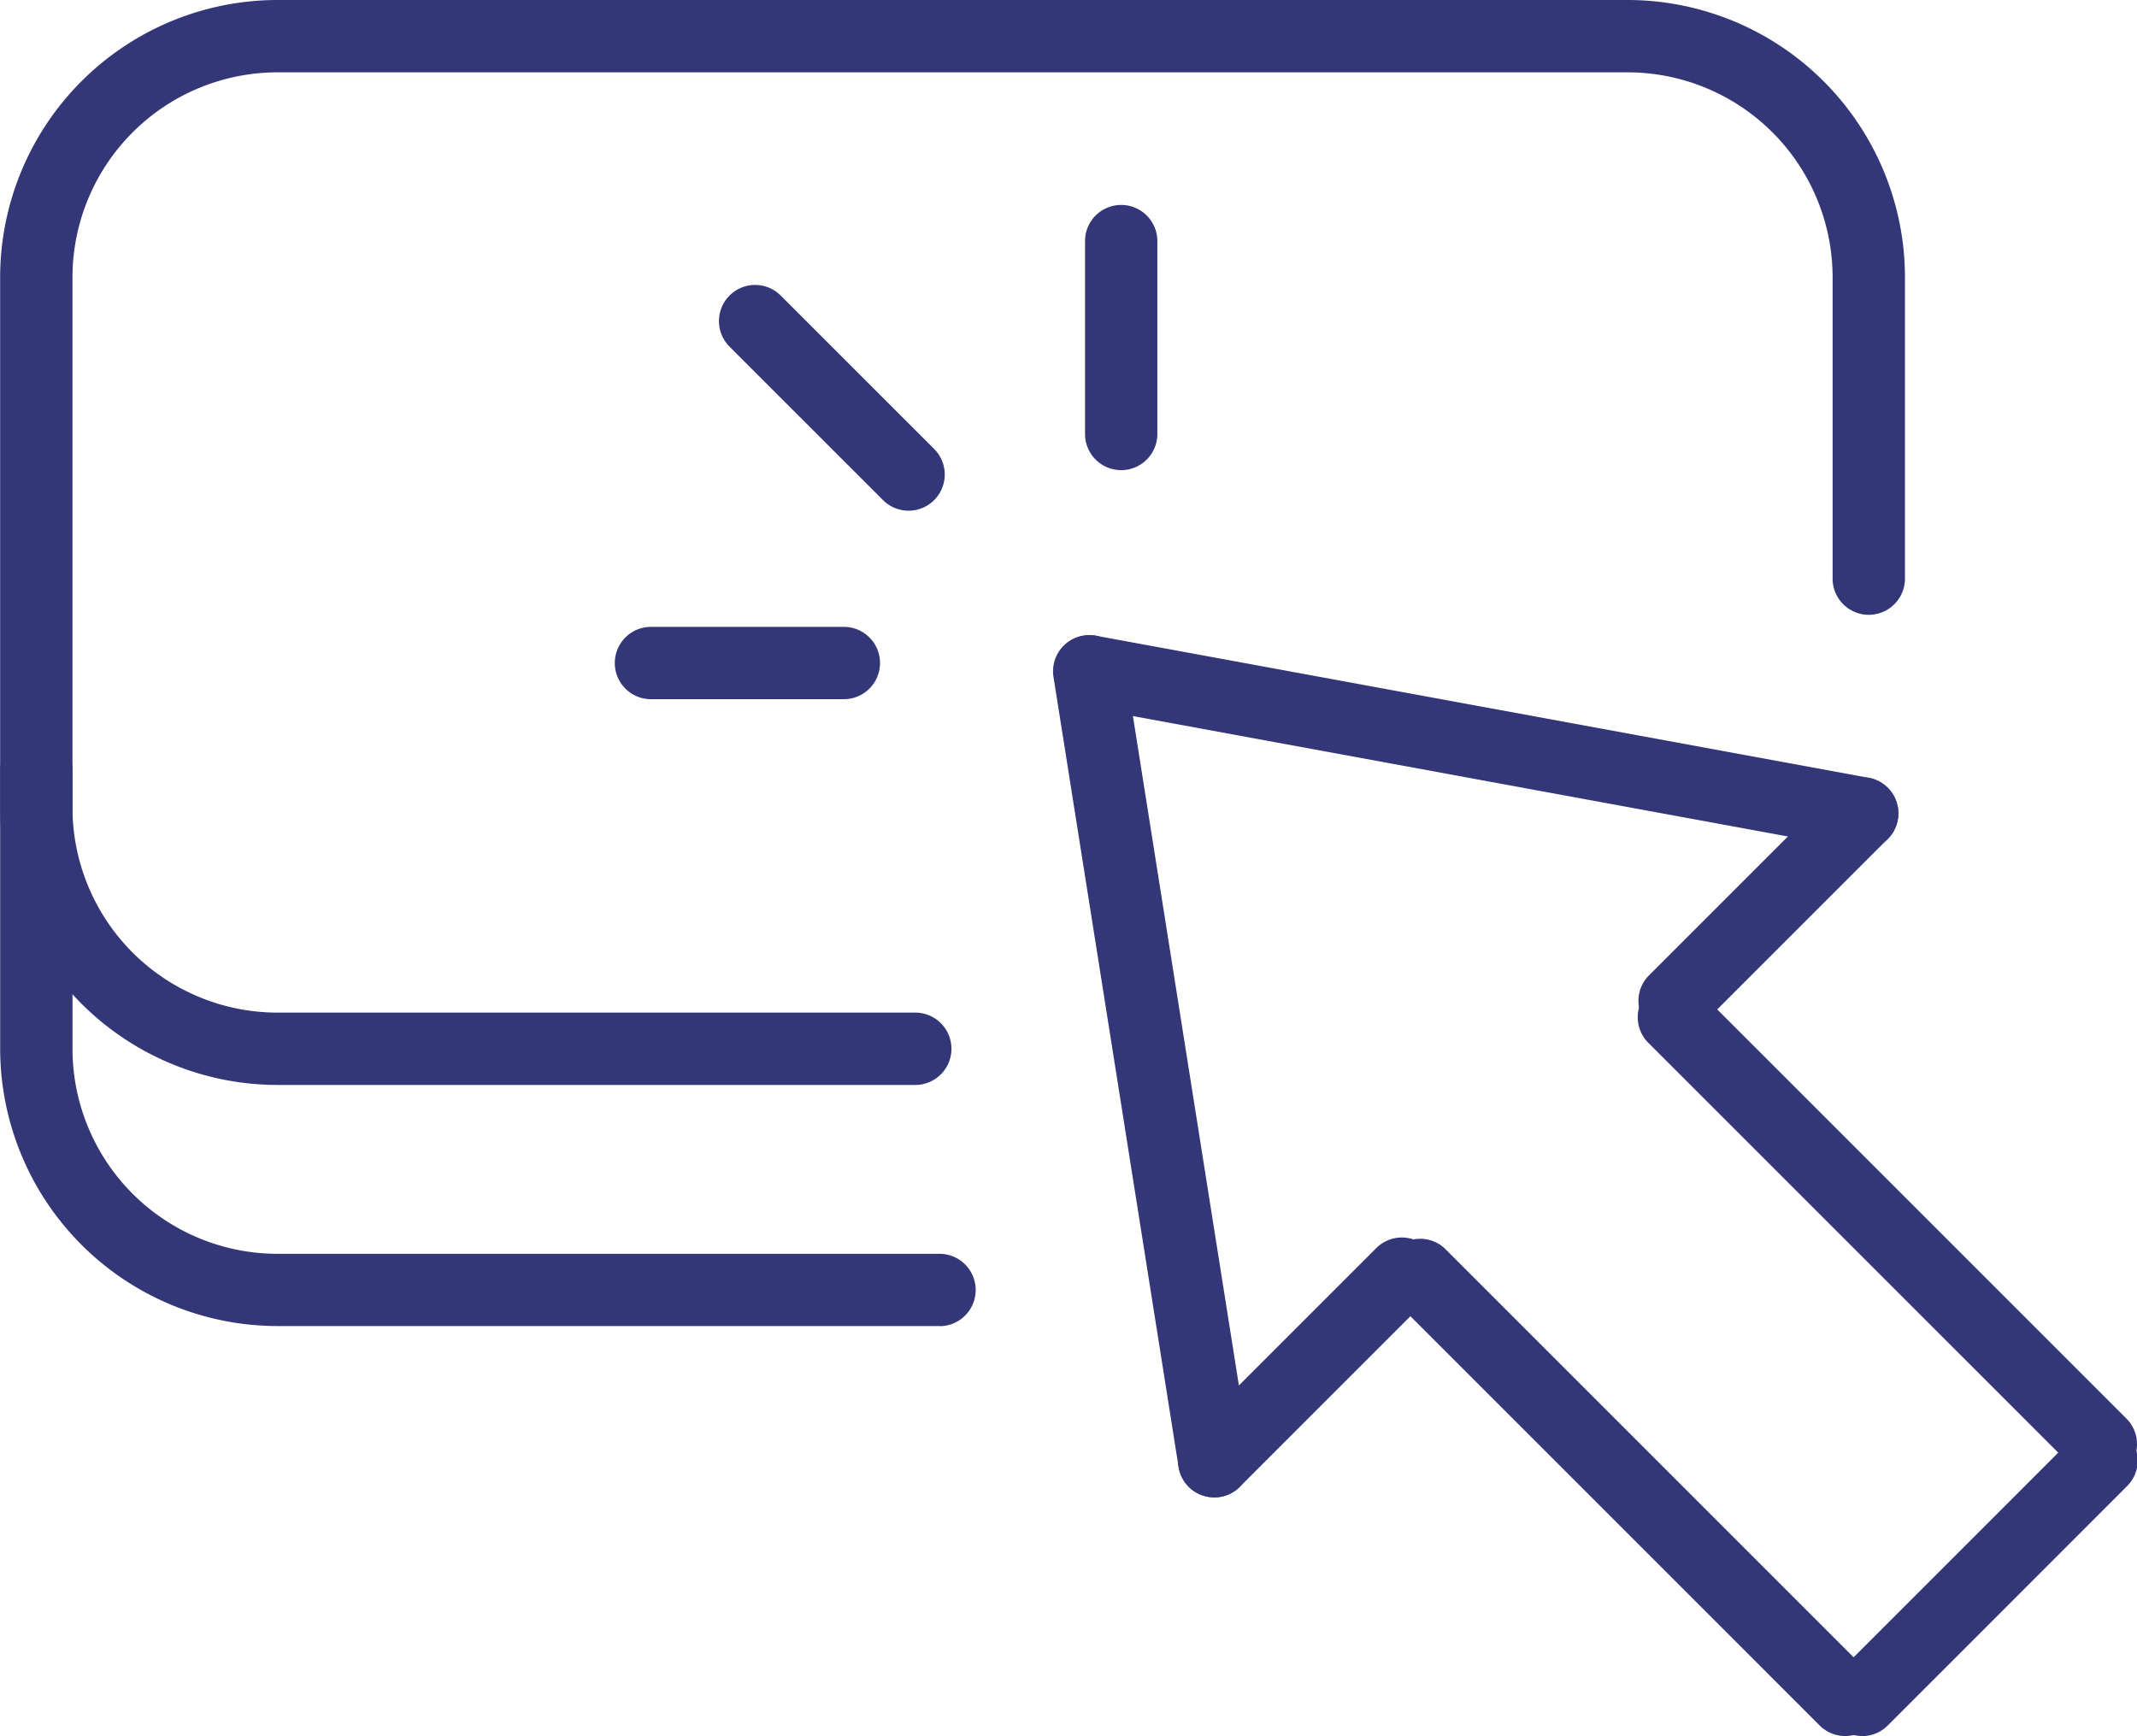
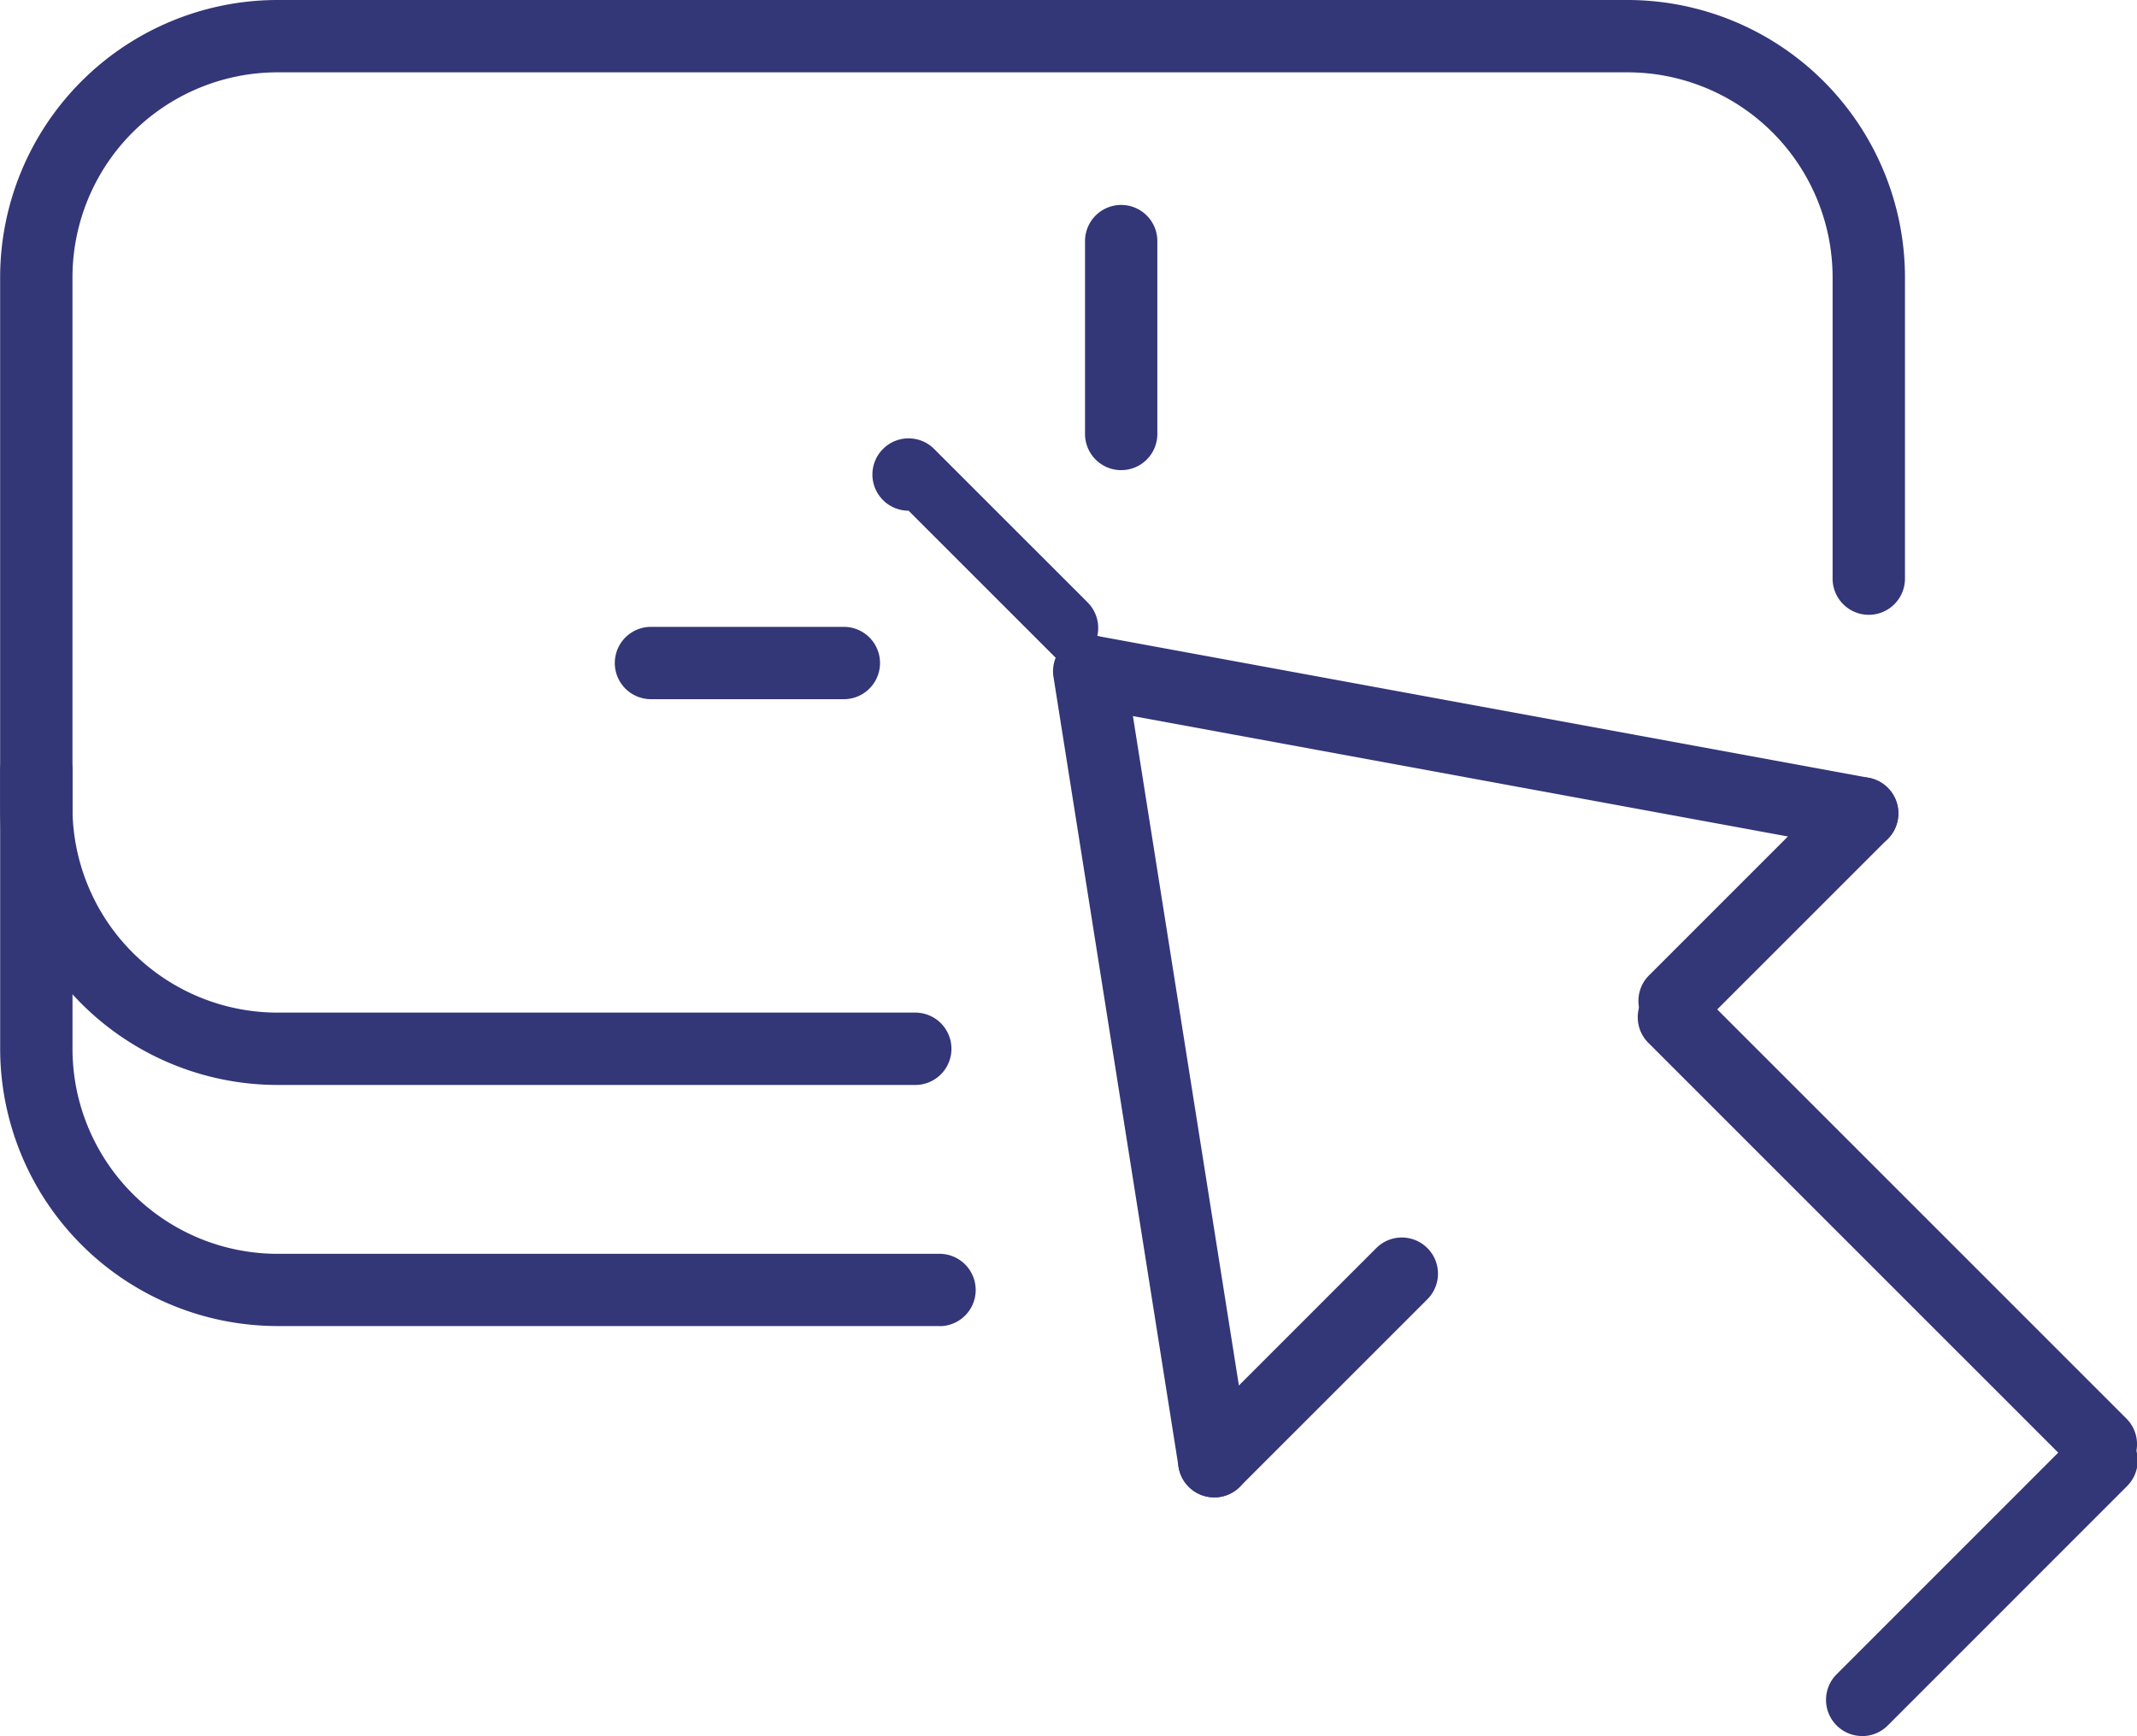
<svg xmlns="http://www.w3.org/2000/svg" width="78.377" height="63.676" viewBox="0 0 78.377 63.676">
  <g id="Groupe_7505" data-name="Groupe 7505" transform="translate(12860.975 10525.99)">
    <path id="Tracé_6601" data-name="Tracé 6601" d="M223.977,879.657H216.9a1.326,1.326,0,1,1,0-2.653h7.074a1.326,1.326,0,0,1,0,2.653" transform="translate(-13054 -11380.002)" fill="#333677" />
-     <path id="Tracé_6602" data-name="Tracé 6602" d="M226.348,872.743a1.32,1.32,0,0,1-.938-.389l-5.628-5.627a1.326,1.326,0,1,1,1.876-1.875l5.628,5.627a1.326,1.326,0,0,1-.938,2.264" transform="translate(-13054 -11380.002)" fill="#333677" />
+     <path id="Tracé_6602" data-name="Tracé 6602" d="M226.348,872.743a1.32,1.32,0,0,1-.938-.389a1.326,1.326,0,1,1,1.876-1.875l5.628,5.627a1.326,1.326,0,0,1-.938,2.264" transform="translate(-13054 -11380.002)" fill="#333677" />
    <path id="Tracé_6603" data-name="Tracé 6603" d="M234.146,871.256a1.326,1.326,0,0,1-1.326-1.326v-7.075a1.326,1.326,0,0,1,2.652,0v7.075a1.326,1.326,0,0,1-1.326,1.326" transform="translate(-13054 -11380.002)" fill="#333677" />
    <path id="Tracé_6604" data-name="Tracé 6604" d="M226.63,893.806H203.2a10.181,10.181,0,0,1-10.17-10.17V864.182a10.181,10.181,0,0,1,10.17-10.17h49.522a10.182,10.182,0,0,1,10.17,10.17v11.053a1.327,1.327,0,1,1-2.654,0V864.182a7.525,7.525,0,0,0-7.516-7.517H203.2a7.526,7.526,0,0,0-7.517,7.517v19.454a7.526,7.526,0,0,0,7.517,7.517H226.63a1.327,1.327,0,0,1,0,2.653" transform="translate(-13054 -11380.002)" fill="#333677" />
    <path id="Tracé_6605" data-name="Tracé 6605" d="M227.514,902.649H203.2a10.181,10.181,0,0,1-10.169-10.17V882.31a1.327,1.327,0,1,1,2.653,0v10.169A7.525,7.525,0,0,0,203.2,900h24.319a1.327,1.327,0,0,1,0,2.653" transform="translate(-13054 -11380.002)" fill="#333677" />
-     <path id="Tracé_6606" data-name="Tracé 6606" d="M260.7,917.687a1.324,1.324,0,0,1-.938-.389l-15.632-15.632A1.326,1.326,0,0,1,246,899.79l15.633,15.633a1.327,1.327,0,0,1-.938,2.264" transform="translate(-13054 -11380.002)" fill="#333677" />
    <path id="Tracé_6607" data-name="Tracé 6607" d="M270.076,908.307a1.32,1.32,0,0,1-.938-.389l-15.633-15.632a1.327,1.327,0,1,1,1.876-1.876l15.633,15.633a1.326,1.326,0,0,1-.938,2.264" transform="translate(-13054 -11380.002)" fill="#333677" />
    <path id="Tracé_6608" data-name="Tracé 6608" d="M237.56,908.933a1.326,1.326,0,0,1-.938-2.264l6.879-6.879a1.326,1.326,0,0,1,1.875,1.876l-6.878,6.878a1.324,1.324,0,0,1-.938.389" transform="translate(-13054 -11380.002)" fill="#333677" />
    <path id="Tracé_6609" data-name="Tracé 6609" d="M254.443,892.05a1.326,1.326,0,0,1-.938-2.264l6.879-6.879a1.326,1.326,0,0,1,1.875,1.876l-6.878,6.878a1.324,1.324,0,0,1-.938.389" transform="translate(-13054 -11380.002)" fill="#333677" />
    <path id="Tracé_6610" data-name="Tracé 6610" d="M237.558,908.933a1.325,1.325,0,0,1-1.308-1.119l-4.587-28.974a1.326,1.326,0,1,1,2.62-.414L238.87,907.4a1.327,1.327,0,0,1-1.1,1.518,1.348,1.348,0,0,1-.209.016" transform="translate(-13054 -11380.002)" fill="#333677" />
    <path id="Tracé_6611" data-name="Tracé 6611" d="M261.323,885.171a1.308,1.308,0,0,1-.241-.022l-28.348-5.211a1.327,1.327,0,0,1,.479-2.61l28.348,5.212a1.326,1.326,0,0,1-.238,2.631" transform="translate(-13054 -11380.002)" fill="#333677" />
    <path id="Tracé_6612" data-name="Tracé 6612" d="M261.322,917.687a1.327,1.327,0,0,1-.938-2.264l8.754-8.755a1.327,1.327,0,1,1,1.876,1.876L262.26,917.3a1.324,1.324,0,0,1-.938.389" transform="translate(-13054 -11380.002)" fill="#333677" />
  </g>
</svg>